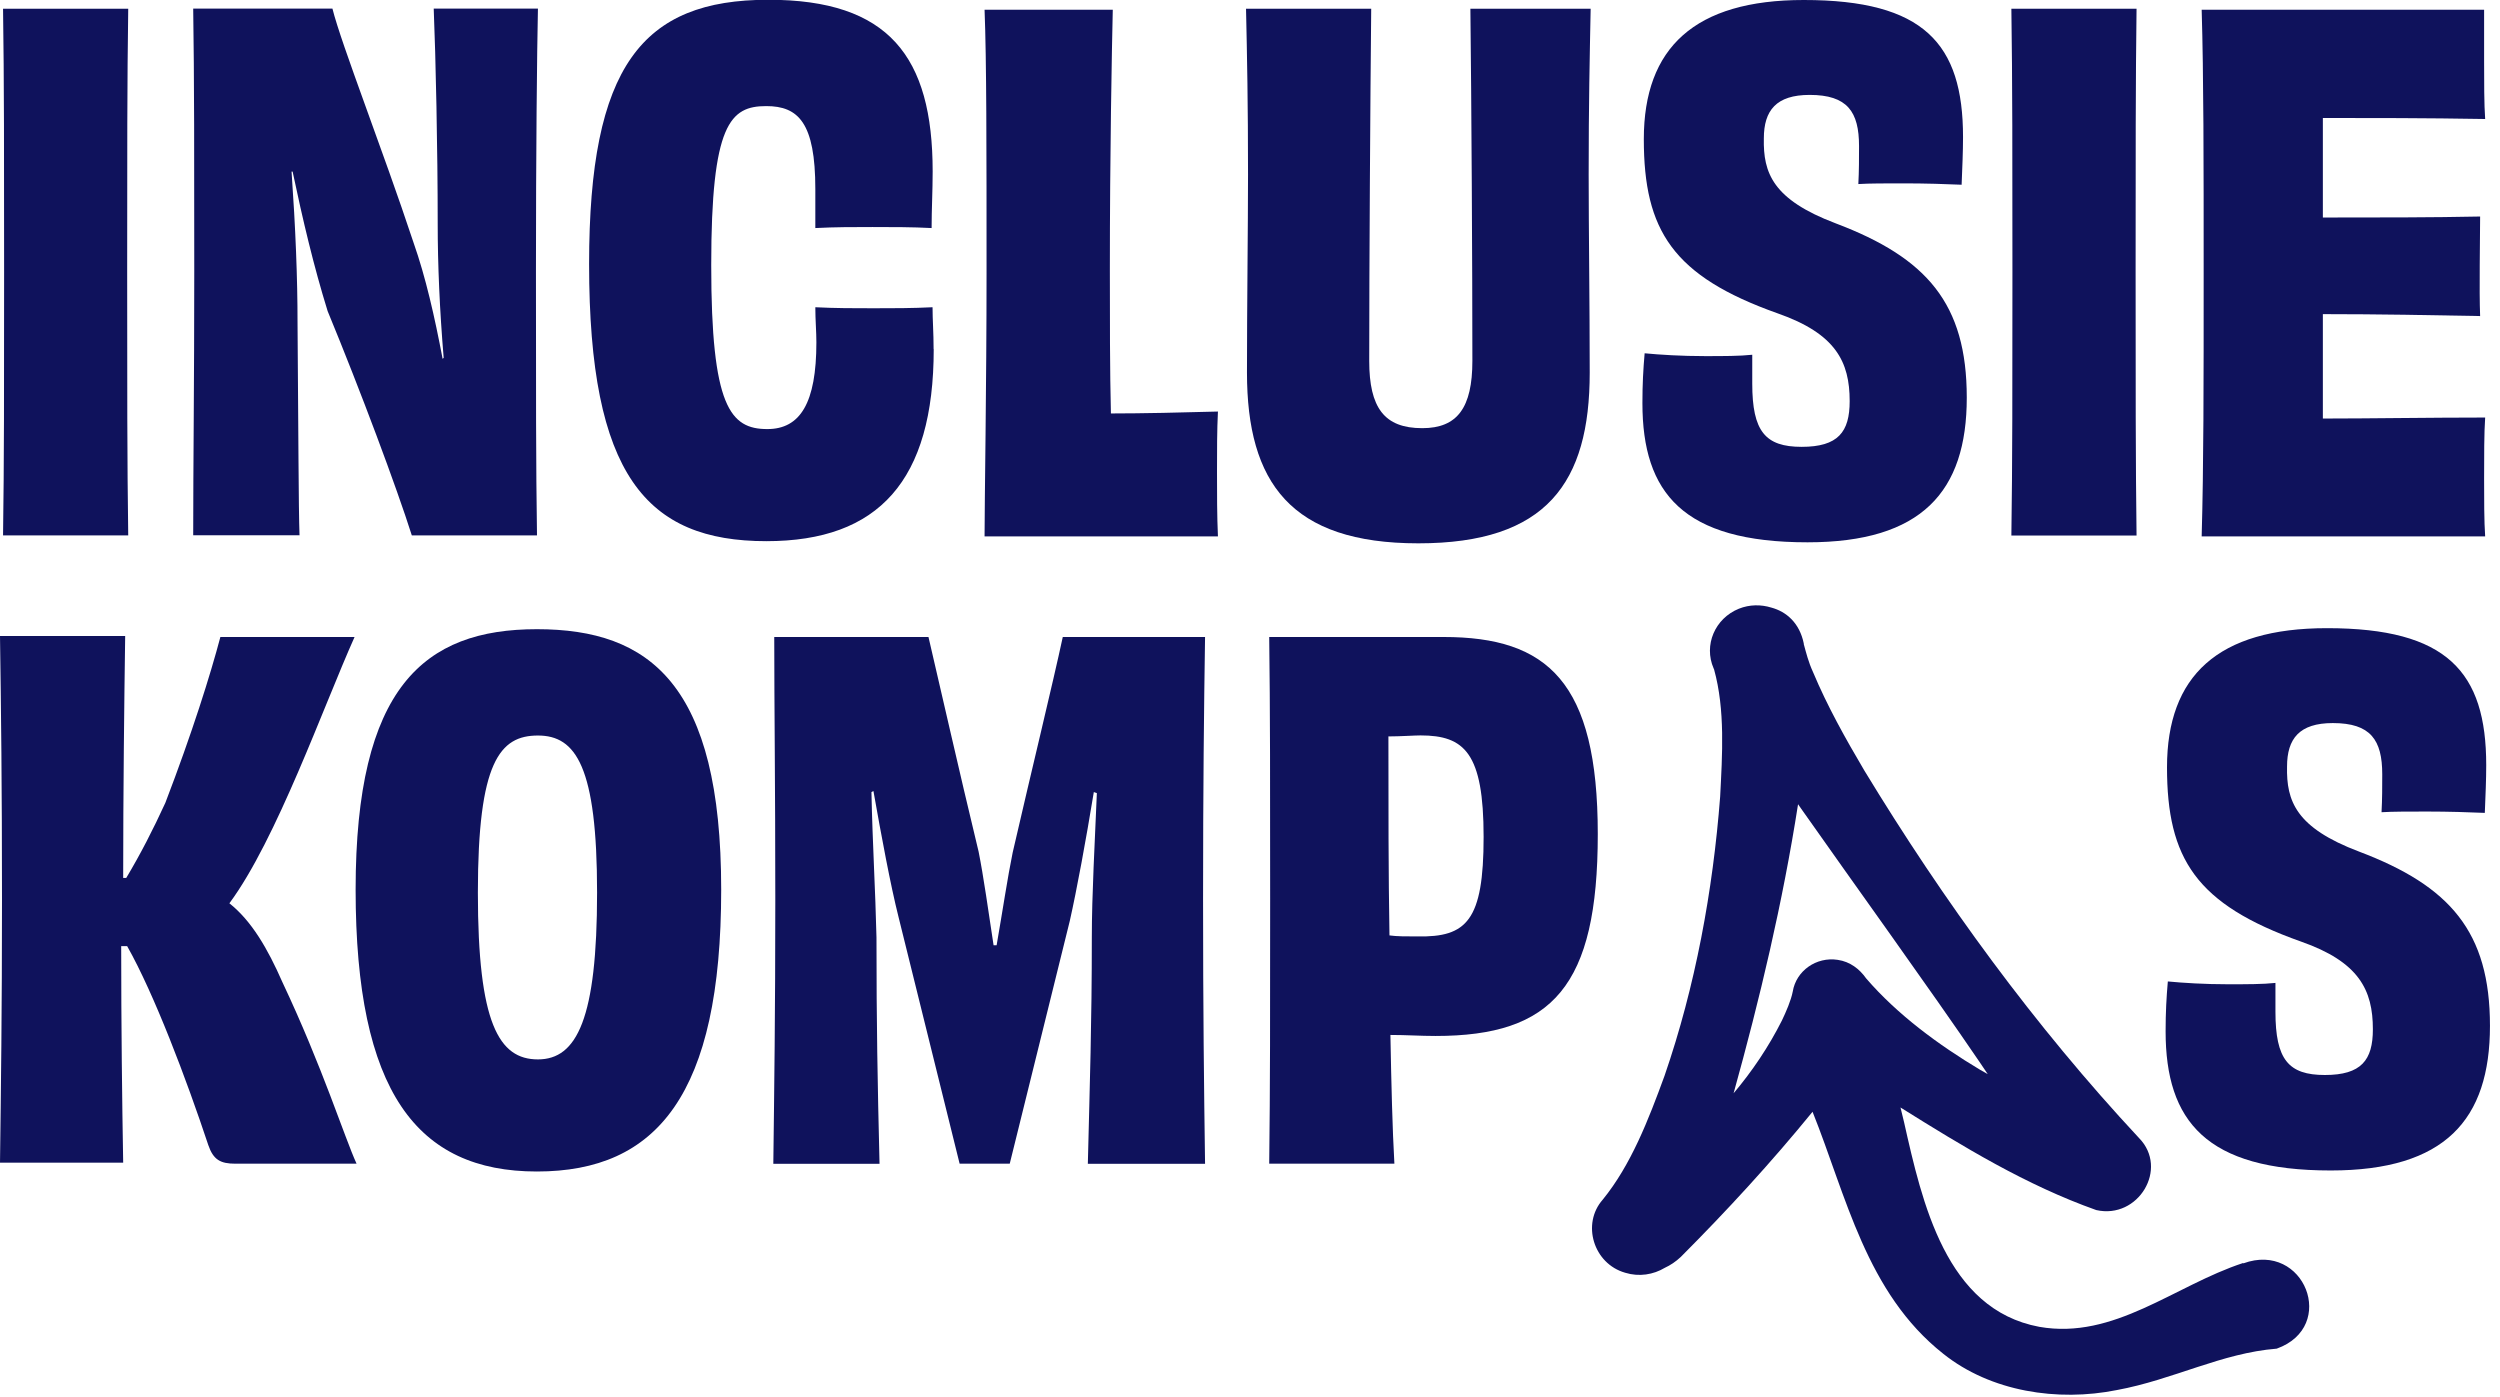
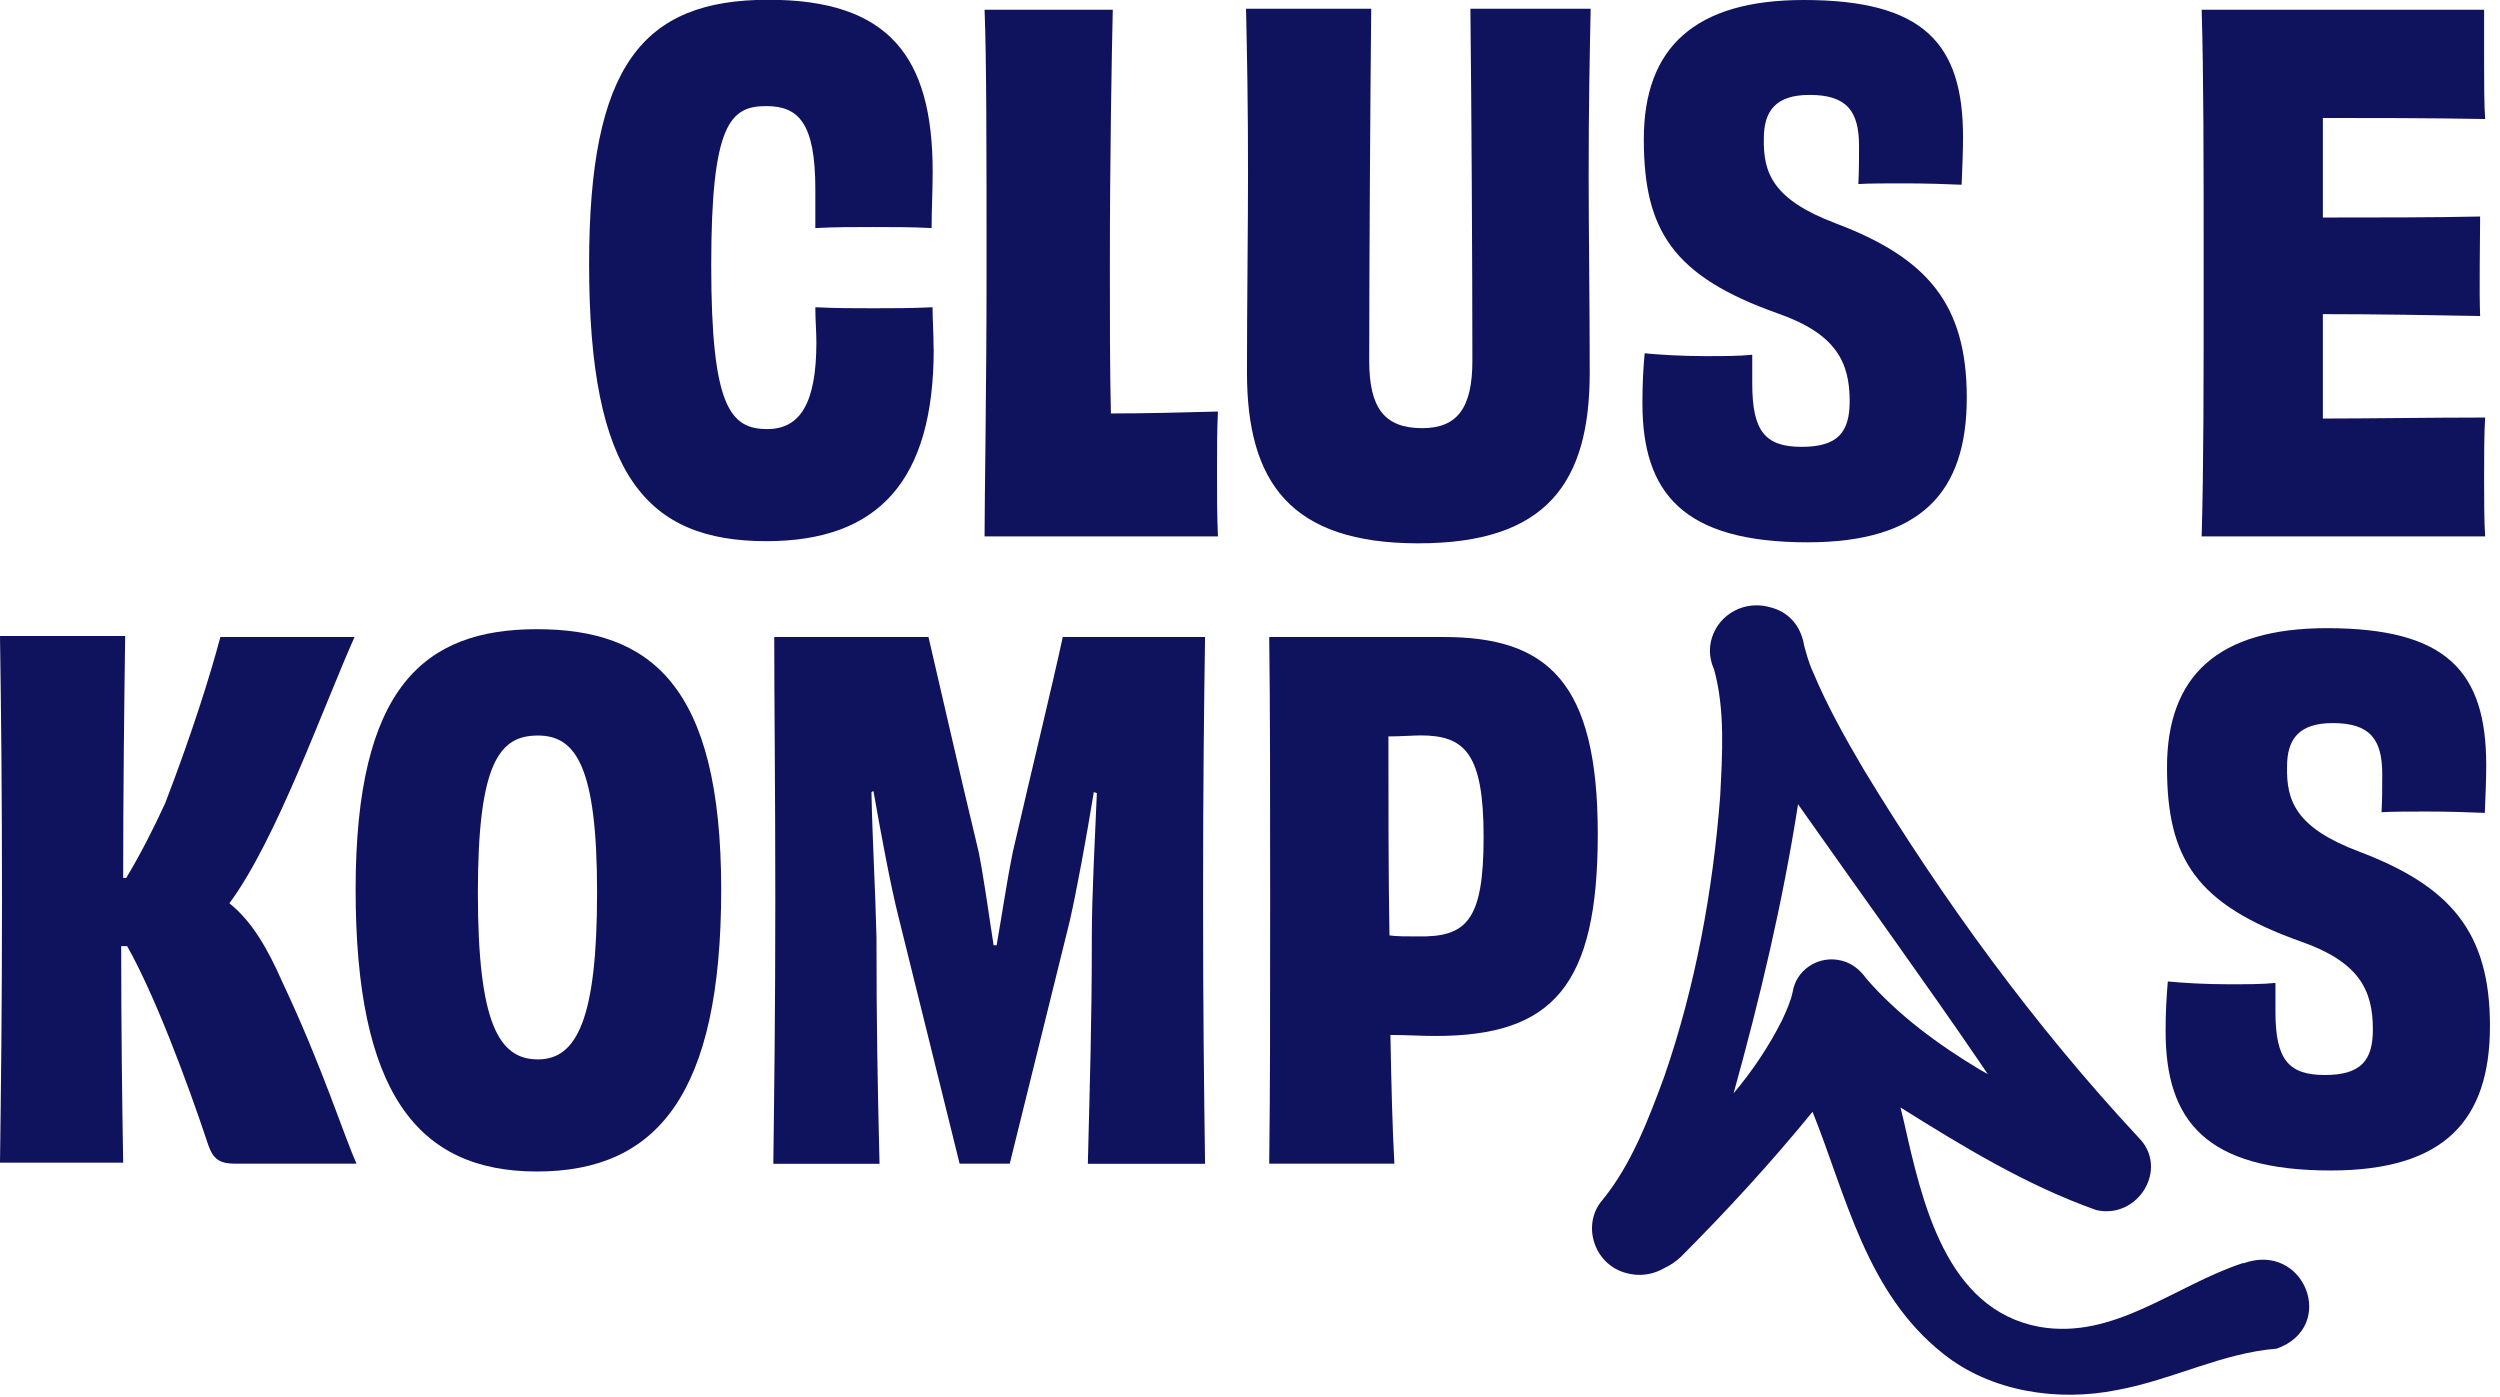
<svg xmlns="http://www.w3.org/2000/svg" width="213" height="119" viewBox="0 0 213 119" fill="none">
  <g clip-path="url(#clip0_488_338)">
    <path d="M191.113 107.609C185.267 109.527 180.129 114.173 173.744 113.045C165.792 111.561 163.767 102.462 162.221 95.59C162.111 95.166 162.011 94.761 161.921 94.357C167.239 97.682 172.606 100.968 178.602 103.098C182.184 103.908 184.798 99.561 182.244 96.959C173.325 87.388 165.573 76.729 158.839 65.645C157.222 62.908 155.676 60.141 154.469 57.26C154.07 56.392 153.89 55.631 153.681 54.879C153.681 54.86 153.681 54.84 153.681 54.821C153.321 53.077 152.204 52.113 150.917 51.766C150.039 51.496 149.071 51.496 148.154 51.862C146.108 52.691 145.141 54.966 145.999 56.942C146.009 56.971 146.029 56.999 146.038 57.028C146.996 60.488 146.737 64.334 146.557 67.881C145.939 75.89 144.452 84.025 141.818 91.658C140.442 95.427 138.955 99.263 136.551 102.212C134.735 104.274 135.762 107.667 138.466 108.438C139.653 108.804 140.871 108.602 141.848 108.014C142.307 107.802 142.766 107.503 143.205 107.089C147.176 103.108 150.907 99.041 154.429 94.723C157.302 101.884 158.998 110.154 165.563 115.339C169.613 118.577 175.32 119.445 180.358 118.433C185.167 117.546 189.268 115.281 193.977 114.905C199.204 113.035 196.331 105.739 191.133 107.638L191.113 107.609ZM147.685 93.21C149.949 85.066 151.885 76.902 153.192 68.536C153.192 68.536 153.192 68.527 153.192 68.517C153.272 68.633 153.361 68.758 153.441 68.874C157.891 75.206 164.356 84.16 168.646 90.463C168.885 90.81 169.125 91.166 169.354 91.513C169.135 91.388 168.925 91.272 168.706 91.147C165.164 89.027 161.652 86.444 158.988 83.35C158.43 82.56 157.631 81.933 156.574 81.779C154.748 81.499 153.032 82.714 152.743 84.478C152.593 85.249 152.174 86.203 151.815 86.955C150.698 89.171 149.291 91.272 147.665 93.191L147.685 93.21Z" fill="#0F125C" />
-     <path d="M10.925 45.627C10.835 39.478 10.835 32.577 10.835 23.103C10.835 13.628 10.835 6.727 10.925 0.742H0.26C0.35 6.805 0.35 13.628 0.35 23.18C0.35 32.731 0.35 39.555 0.26 45.617H10.925V45.627Z" fill="#0F125C" />
-     <path d="M25.52 45.627C25.43 43.13 25.43 36.817 25.35 27.507C25.35 23.681 25.181 19.45 24.841 14.621H24.931C25.789 18.698 26.727 22.678 27.914 26.505C30.728 33.319 33.8 41.55 35.087 45.617H45.752C45.663 39.882 45.663 33.068 45.663 23.093C45.663 13.117 45.752 4.308 45.832 0.732H36.953C37.123 4.809 37.292 12.78 37.292 19.016C37.292 22.592 37.462 26.408 37.801 30.485L37.711 30.572C37.033 26.996 36.265 23.594 35.237 20.683C32.593 12.703 29.091 3.807 28.323 0.732H16.461C16.551 6.554 16.551 13.696 16.551 23.17C16.551 32.644 16.461 39.709 16.461 45.607H25.51L25.52 45.627Z" fill="#0F125C" />
    <path d="M79.543 29.753C79.543 28.336 79.453 27.256 79.453 26.177C77.747 26.264 76.041 26.264 74.415 26.264C72.789 26.264 71.172 26.264 69.466 26.177C69.466 27.256 69.556 28.259 69.556 29.165C69.556 34.321 68.189 36.557 65.376 36.557C62.213 36.557 60.597 34.649 60.597 22.591C60.597 10.534 62.223 9.04 65.286 9.04C68.02 9.04 69.466 10.457 69.466 16.105V19.43C71.172 19.343 72.709 19.343 74.335 19.343C75.961 19.343 77.747 19.343 79.373 19.43C79.373 17.849 79.463 16.269 79.463 14.611C79.463 4.8 75.712 -0.02 65.466 -0.02C54.711 -0.02 50.191 5.628 50.191 22.505C50.191 40.461 55.06 46.108 65.296 46.108C74.854 46.108 79.553 40.952 79.553 29.733L79.543 29.753Z" fill="#0F125C" />
    <path d="M94.65 35.236C94.56 31.66 94.56 27.005 94.56 23.015C94.56 13.117 94.729 4.211 94.809 0.828H83.885C84.054 5.069 84.054 12.712 84.054 23.266C84.054 32.827 83.885 42.792 83.885 45.703H103.768C103.689 43.959 103.689 42.05 103.689 40.219C103.689 38.388 103.689 36.643 103.768 35.063C100.785 35.149 97.284 35.227 94.64 35.227L94.65 35.236Z" fill="#0F125C" />
    <path d="M120.848 46.292C131.772 46.292 135.444 41.135 135.444 31.748C135.444 26.1 135.354 19.286 135.354 14.872C135.354 8.886 135.444 4.819 135.524 0.742H125.277C125.367 8.385 125.447 22.765 125.447 30.746C125.447 34.736 124.17 36.48 121.177 36.48C117.935 36.48 116.658 34.736 116.658 30.746C116.658 22.852 116.747 8.559 116.827 0.742H106.162C106.252 4.819 106.332 8.886 106.332 14.872C106.332 19.276 106.242 26.09 106.242 31.748C106.242 41.135 109.993 46.292 120.838 46.292H120.848Z" fill="#0F125C" />
-     <path d="M171.369 0.752C171.459 6.814 171.459 13.638 171.459 23.189C171.459 32.741 171.459 39.564 171.369 45.627H182.034C181.954 39.478 181.954 32.577 181.954 23.103C181.954 13.628 181.954 6.727 182.034 0.742H171.369V0.752Z" fill="#0F125C" />
    <path d="M211.736 45.713C211.646 44.469 211.646 42.388 211.646 40.807C211.646 38.976 211.646 36.817 211.736 35.574C207.047 35.574 201.919 35.66 197.908 35.66V26.764C202.607 26.764 207.376 26.851 211.307 26.928C211.217 24.769 211.307 20.364 211.307 18.447C207.296 18.533 202.607 18.533 197.908 18.533V10.052C201.829 10.052 206.787 10.052 211.736 10.139C211.646 8.972 211.646 6.813 211.646 5.233V0.828H187.582C187.752 6.476 187.752 13.791 187.752 23.266C187.752 32.74 187.752 39.718 187.582 45.703H211.736V45.713Z" fill="#0F125C" />
    <path d="M19.544 76.96C23.555 71.553 27.566 60.171 30.209 54.272H18.776C17.918 57.511 16.382 62.416 14.087 68.402C13.059 70.647 11.952 72.806 10.755 74.801H10.495C10.495 67.573 10.585 59.756 10.665 54.185H0C0.09 60.248 0.17 67.072 0.17 76.623C0.17 86.174 0.08 92.911 0 99.061H10.495C10.406 93.991 10.326 87.427 10.326 80.613H10.835C13.139 84.69 15.873 91.919 17.749 97.567C18.178 98.81 18.776 99.147 20.053 99.147H30.379C29.352 96.902 27.476 90.916 24.064 83.688C22.787 80.777 21.42 78.454 19.544 76.96Z" fill="#0F125C" />
    <path d="M45.743 53.607C36.095 53.607 30.299 58.59 30.299 75.794C30.299 92.998 35.507 99.812 45.743 99.812C55.979 99.812 61.446 93.249 61.446 75.794C61.446 58.34 55.39 53.607 45.743 53.607ZM45.833 90.261C42.5 90.261 40.715 87.186 40.715 76.045C40.715 64.903 42.59 62.667 45.833 62.667C49.075 62.667 50.871 65.327 50.871 76.045C50.871 86.763 49.165 90.261 45.833 90.261Z" fill="#0F125C" />
    <path d="M90.549 54.272C89.691 58.262 87.905 65.577 86.279 72.642C85.85 74.724 85.421 77.625 84.912 80.535H84.653C84.224 77.711 83.795 74.637 83.376 72.555C81.67 65.49 80.044 58.262 79.106 54.272H65.966C65.966 60.093 66.056 66.82 66.056 76.632C66.056 86.443 65.966 92.67 65.887 99.156H74.936C74.766 92.178 74.676 87.272 74.676 79.87C74.586 75.88 74.337 71.813 74.247 67.485L74.417 67.399C75.095 71.225 75.863 75.379 76.552 78.116L81.76 99.147H86.03L91.148 78.454C91.746 75.793 92.514 71.639 93.193 67.485L93.452 67.572C93.283 71.726 93.023 76.217 93.023 79.87C93.023 87.263 92.854 92.168 92.684 99.156H102.671C102.581 92.67 102.501 86.106 102.501 76.632C102.501 67.158 102.581 60.18 102.671 54.272H90.549Z" fill="#0F125C" />
-     <path d="M122.982 54.272H108.137C108.217 60.421 108.217 67.235 108.217 76.709C108.217 86.183 108.217 92.67 108.137 99.147H118.802C118.632 96.159 118.542 92.419 118.463 88.178C119.829 88.178 121.027 88.265 122.304 88.265C132.29 88.265 136.131 84.024 136.131 71.061C136.131 58.098 131.861 54.272 122.992 54.272H122.982ZM120.767 79.784C119.829 79.784 118.971 79.784 118.383 79.697C118.293 74.463 118.293 68.729 118.293 62.743C119.321 62.743 120.508 62.657 121.027 62.657C124.778 62.657 126.404 64.15 126.404 71.302C126.404 78.454 124.957 79.861 120.767 79.784Z" fill="#0F125C" />
+     <path d="M122.982 54.272H108.137C108.217 60.421 108.217 67.235 108.217 76.709C108.217 86.183 108.217 92.67 108.137 99.147H118.802C118.632 96.159 118.542 92.419 118.463 88.178C119.829 88.178 121.027 88.265 122.304 88.265C132.29 88.265 136.131 84.024 136.131 71.061C136.131 58.098 131.861 54.272 122.992 54.272H122.982M120.767 79.784C119.829 79.784 118.971 79.784 118.383 79.697C118.293 74.463 118.293 68.729 118.293 62.743C119.321 62.743 120.508 62.657 121.027 62.657C124.778 62.657 126.404 64.15 126.404 71.302C126.404 78.454 124.957 79.861 120.767 79.784Z" fill="#0F125C" />
    <path d="M200.991 72.555C195.604 70.521 194.796 68.246 194.856 65.317C194.856 62.926 195.913 61.606 198.756 61.606C201.979 61.606 202.967 63.042 202.967 65.972C202.967 67.051 202.967 68.063 202.907 69.201C203.835 69.143 205.261 69.143 206.808 69.143C208.544 69.143 210.459 69.201 211.706 69.258C211.766 67.765 211.826 66.444 211.826 65.191C211.826 57.23 208.484 53.52 198.258 53.52C188.959 53.52 184.629 57.587 184.629 65.374C184.629 73.162 187.104 77.046 196.033 80.217C200.991 81.952 202.169 84.352 202.169 87.696C202.169 90.327 201.181 91.59 198.078 91.59C194.975 91.59 193.868 90.27 193.868 86.202V83.745C192.81 83.86 191.394 83.86 189.837 83.86C187.852 83.86 185.996 83.745 184.699 83.619C184.58 84.998 184.51 86.251 184.51 87.87C184.51 95.532 187.982 99.725 198.577 99.725C208.304 99.725 212.145 95.416 212.145 87.397C212.145 79.379 208.733 75.485 200.991 72.555Z" fill="#0F125C" />
    <path d="M156.415 19.035C151.028 17.002 150.22 14.727 150.279 11.797C150.279 9.407 151.337 8.086 154.18 8.086C157.403 8.086 158.39 9.522 158.39 12.452C158.39 13.532 158.39 14.544 158.331 15.681C159.258 15.623 160.685 15.623 162.232 15.623C163.967 15.623 165.883 15.681 167.13 15.739C167.19 14.245 167.25 12.925 167.25 11.672C167.25 3.711 163.908 0 153.681 0C144.383 0 140.053 4.067 140.053 11.855C140.053 19.642 142.528 23.527 151.457 26.698C156.415 28.432 157.592 30.832 157.592 34.177C157.592 36.808 156.605 38.071 153.502 38.071C150.399 38.071 149.292 36.75 149.292 32.683V30.225C148.234 30.341 146.818 30.341 145.261 30.341C143.276 30.341 141.42 30.225 140.123 30.1C140.003 31.478 139.934 32.731 139.934 34.35C139.934 42.013 143.405 46.205 154.001 46.205C163.728 46.205 167.569 41.897 167.569 33.878C167.569 25.859 164.157 21.965 156.415 19.035Z" fill="#0F125C" />
  </g>
  <defs>
    <clipPath id="clip0_488_338">
      <rect width="212.145" height="118.799" fill="white" />
    </clipPath>
  </defs>
</svg>